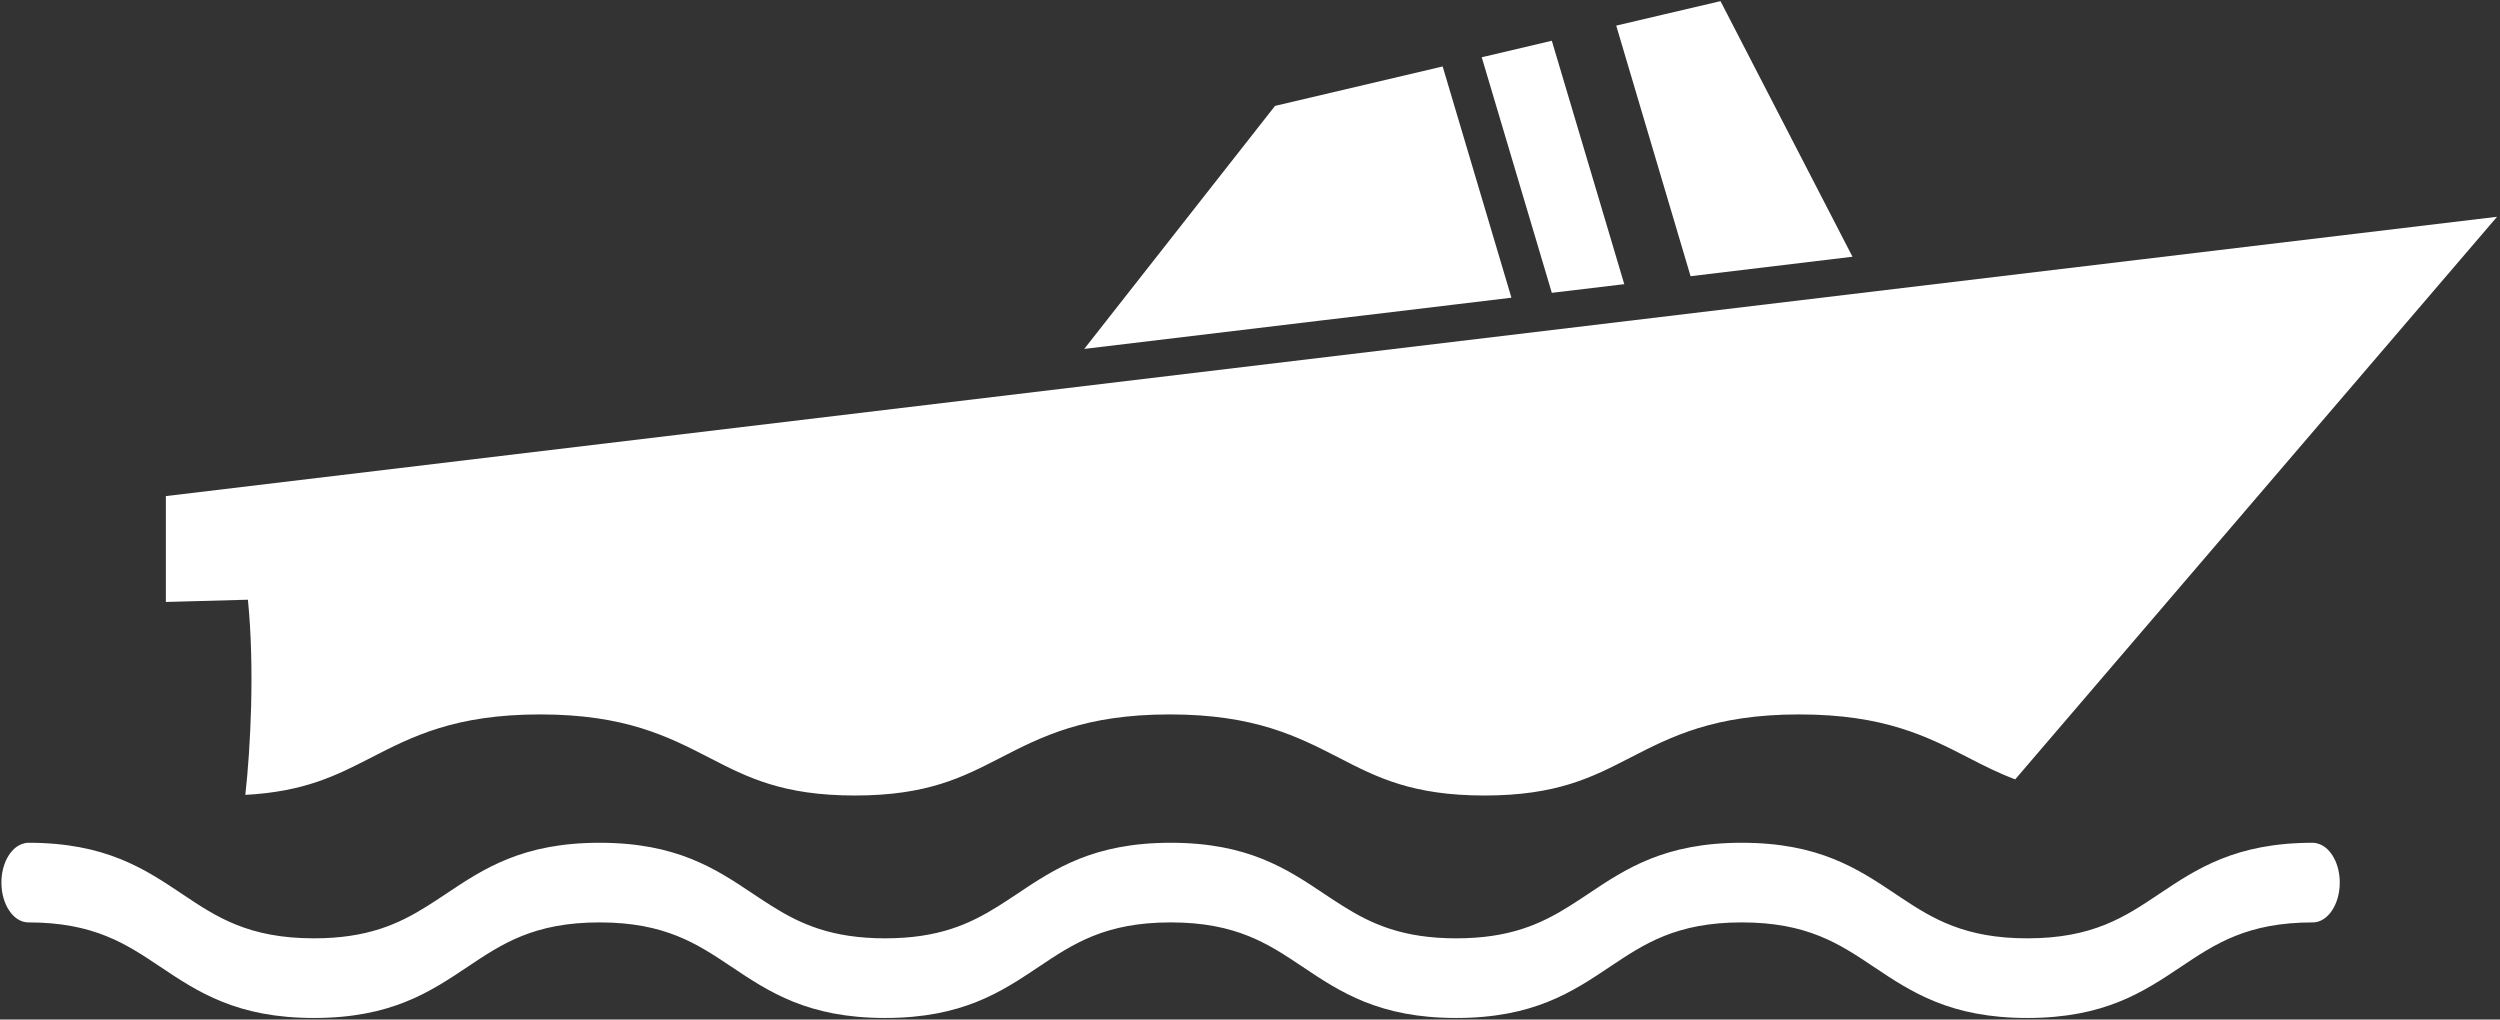
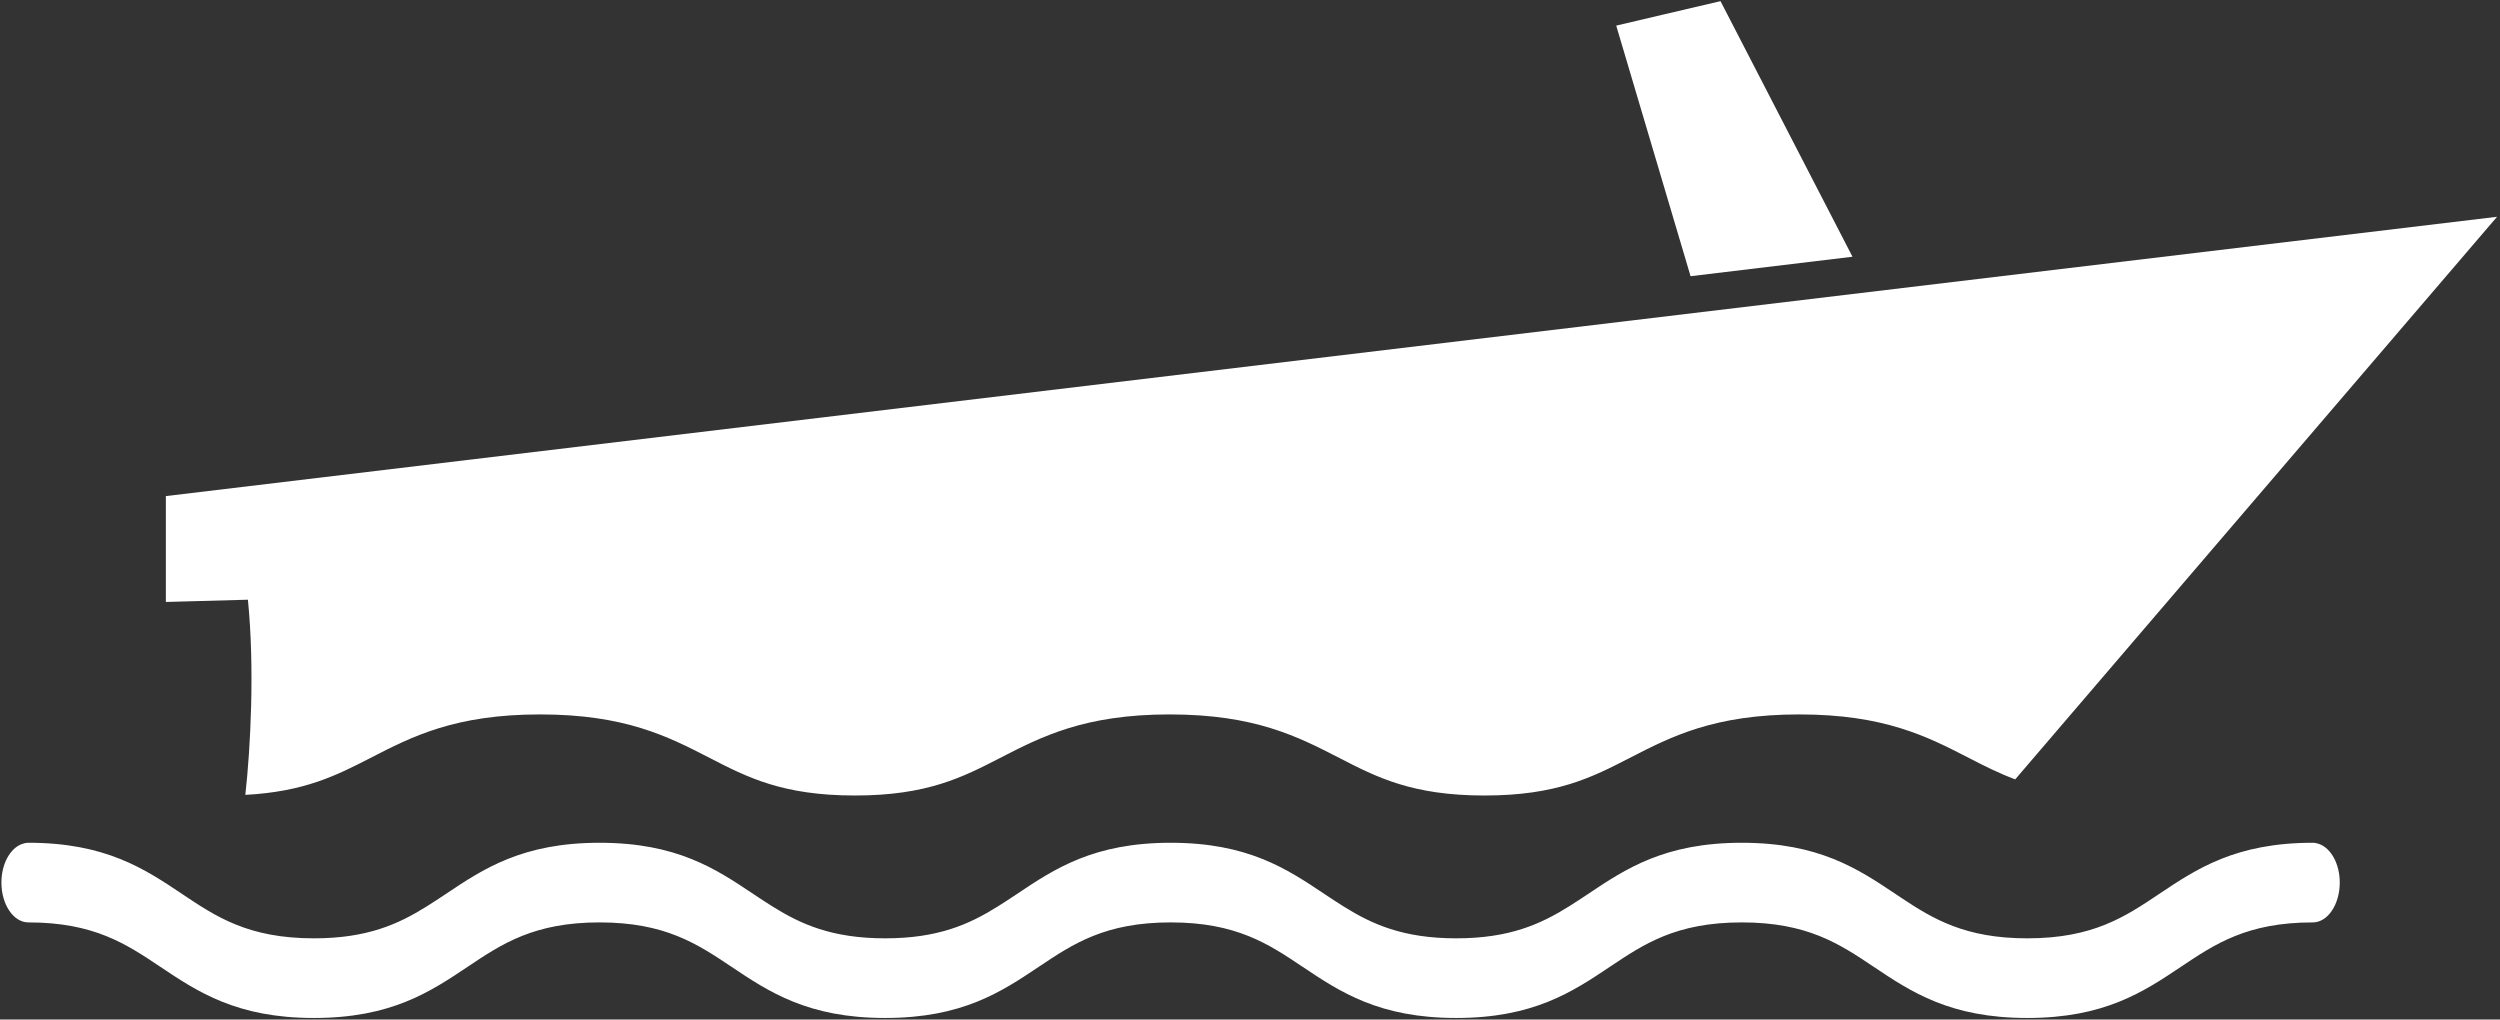
<svg xmlns="http://www.w3.org/2000/svg" width="100%" height="100%" viewBox="0 0 4220 1721" version="1.1" xml:space="preserve" style="fill-rule:evenodd;clip-rule:evenodd;stroke-linejoin:round;stroke-miterlimit:2;">
  <rect x="0" y="0" width="4220" height="1721" fill="#333333" stroke="none" />
  <rect id="boat" x="0" y="0" width="4220" height="1721" style="fill:none;" />
  <path d="M3323.53,1279.45c-70.153,-36.126 -142.685,-73.51 -286.348,-73.51c-143.664,-0 -216.195,37.384 -286.349,73.51c-63.263,32.594 -122.995,63.369 -245.011,63.369c-122.052,-0 -181.783,-30.81 -245.012,-63.369c-70.188,-36.126 -142.72,-73.51 -286.348,-73.51c-143.699,-0 -216.231,37.384 -286.384,73.51c-63.264,32.594 -122.995,63.369 -245.012,63.369c-122.016,-0 -181.782,-30.775 -245.011,-63.369c-70.154,-36.126 -142.72,-73.51 -286.384,-73.51c-143.698,-0 -216.265,37.384 -286.418,73.51c-57.004,29.376 -111.63,57.039 -211.124,62.285c8.743,-78.617 15.947,-213.782 4.336,-329.434l-138.487,3.812l-0,-178.705l3935.05,-471.489l-813.372,949.657c-28.187,-10.562 -52.982,-23.151 -78.127,-36.126" style="fill:#fff;fill-rule:nonzero;" />
  <path d="M2904.22,1.948l222.77,431.411l-273.304,32.874l-125.514,-422.983l80.61,-18.955l95.438,-22.347Z" style="fill:#fff;fill-rule:nonzero;" />
-   <path d="M2306.46,531.923c-0.209,0 -77.007,9.128 -77.007,9.128l-399.237,47.911l322.054,-410.218l275.297,-64.767l7.624,-1.854l116.106,390.389l-89.038,10.702l-155.799,18.709Z" style="fill:#fff;fill-rule:nonzero;" />
-   <path d="M2501.17,96.627l8.008,-1.818l110.301,-26.019l122.296,410.882l-122.296,14.618l-118.309,-397.663Z" style="fill:#fff;fill-rule:nonzero;" />
  <path d="M36.995,1424.71c3.497,-1.259 7.099,-2.133 10.876,-2.133c130.339,-0 196.191,44.029 259.805,86.625c57.388,38.434 111.594,74.699 222.315,74.699c89.912,0 142.439,-24.025 189.791,-53.576c10.946,-6.855 21.718,-13.884 32.489,-21.123c63.648,-42.596 129.465,-86.625 259.805,-86.625c130.339,-0 196.156,44.029 259.77,86.625c10.806,7.239 21.542,14.268 32.488,21.123c47.352,29.551 99.879,53.576 189.792,53.576c89.877,0 142.404,-24.025 189.756,-53.576c10.946,-6.855 21.718,-13.884 32.489,-21.123c63.648,-42.596 129.43,-86.625 259.77,-86.625c130.304,-0 196.086,44.029 259.735,86.625c10.806,7.239 21.542,14.268 32.523,21.123c47.317,29.551 99.844,53.576 189.722,53.576c89.912,0 142.439,-24.025 189.791,-53.576c10.946,-6.855 21.718,-13.884 32.489,-21.123c63.648,-42.596 129.43,-86.625 259.77,-86.625c130.304,-0 196.086,44.029 259.735,86.625c3.042,2.063 6.085,4.056 9.127,6.085c54.171,36.056 108.308,68.614 213.083,68.614c110.65,0 164.856,-36.265 222.21,-74.699c63.614,-42.596 129.43,-86.625 259.7,-86.625c3.777,-0 7.379,0.874 10.911,2.133c19.829,7.239 34.587,33.503 34.587,65.082c0,37.105 -20.353,67.216 -45.498,67.216c-110.651,0 -164.822,36.266 -222.175,74.665c-63.649,42.595 -129.431,86.66 -259.735,86.66c-130.305,-0 -196.122,-44.065 -259.735,-86.66c-57.354,-38.399 -111.56,-74.665 -222.21,-74.665c-110.686,0 -164.892,36.266 -222.28,74.665c-63.614,42.595 -129.431,86.66 -259.77,86.66c-130.305,-0 -196.122,-44.065 -259.735,-86.66c-57.389,-38.399 -111.56,-74.665 -222.245,-74.665c-110.686,0 -164.892,36.266 -222.245,74.665c-63.649,42.595 -129.466,86.66 -259.77,86.66c-130.34,-0 -196.122,-44.065 -259.77,-86.66c-57.389,-38.364 -111.595,-74.665 -222.28,-74.665c-110.686,0 -164.927,36.266 -222.28,74.665c-63.649,42.595 -129.466,86.66 -259.805,86.66c-130.34,-0 -196.157,-44.065 -259.805,-86.66c-57.389,-38.364 -111.595,-74.665 -222.315,-74.665c-25.11,0 -45.463,-30.111 -45.463,-67.216c-0,-31.579 14.758,-57.843 34.587,-65.082" style="fill:#fff;fill-rule:nonzero;" />
</svg>